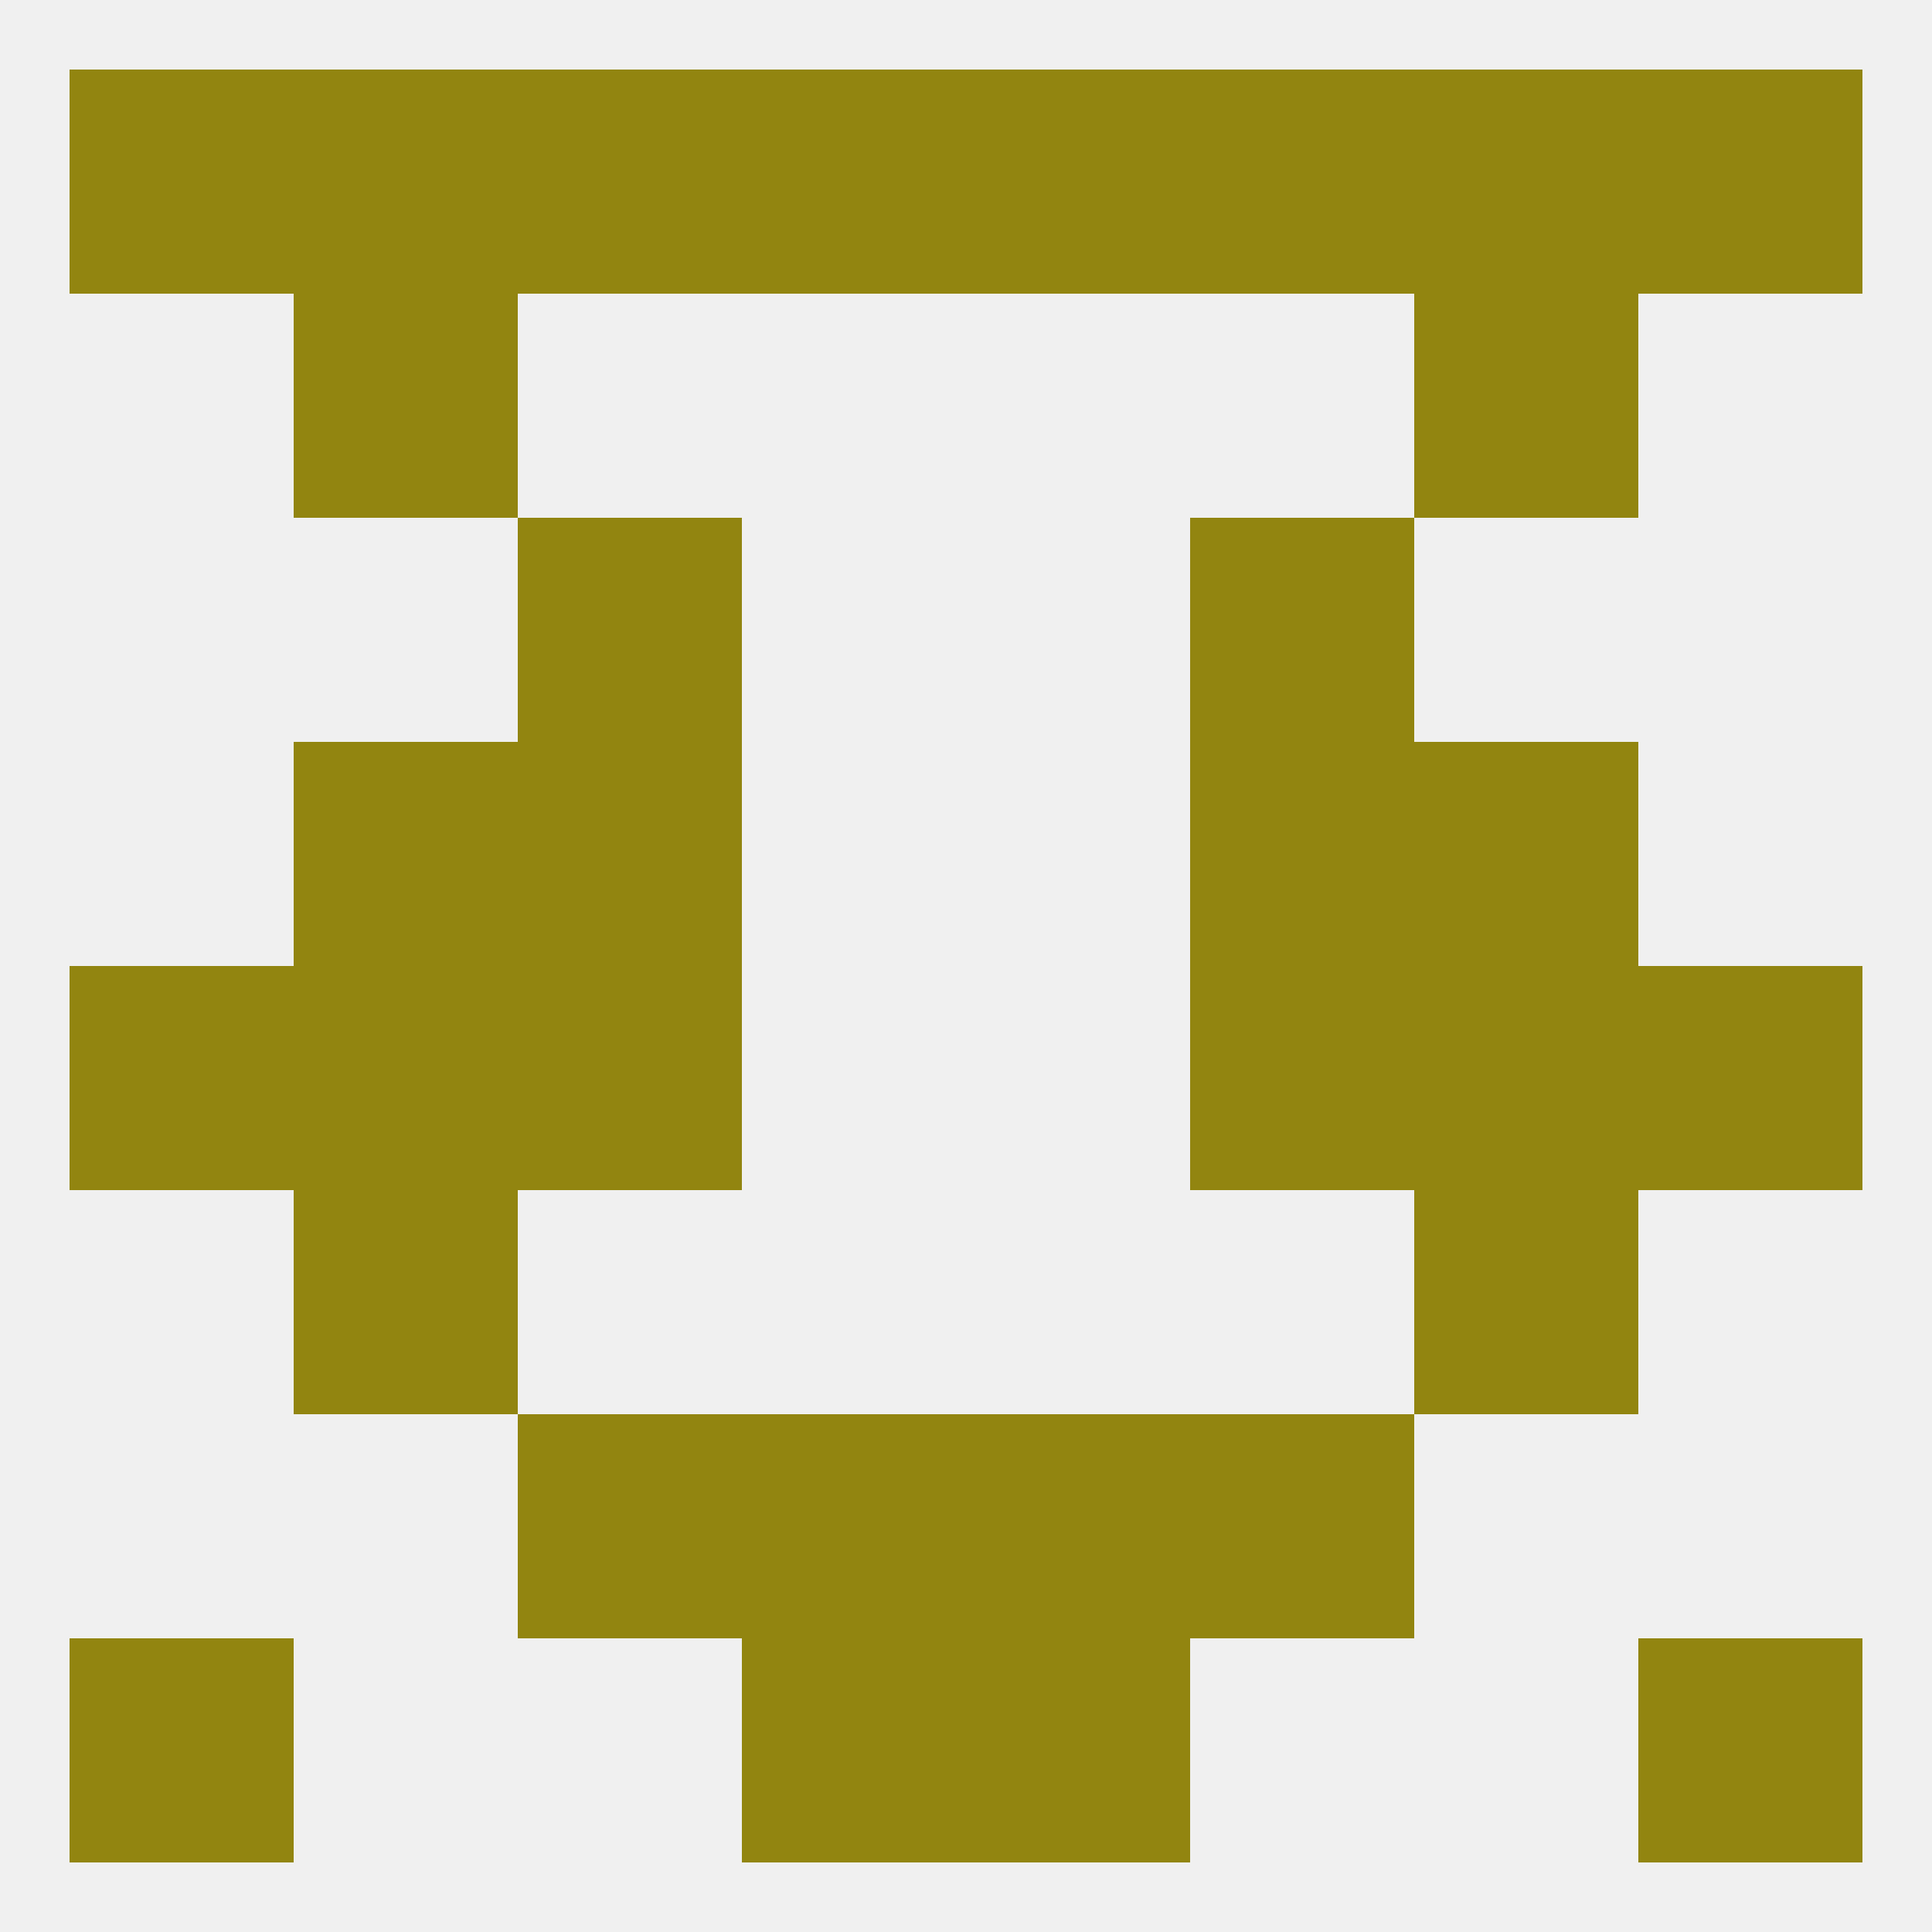
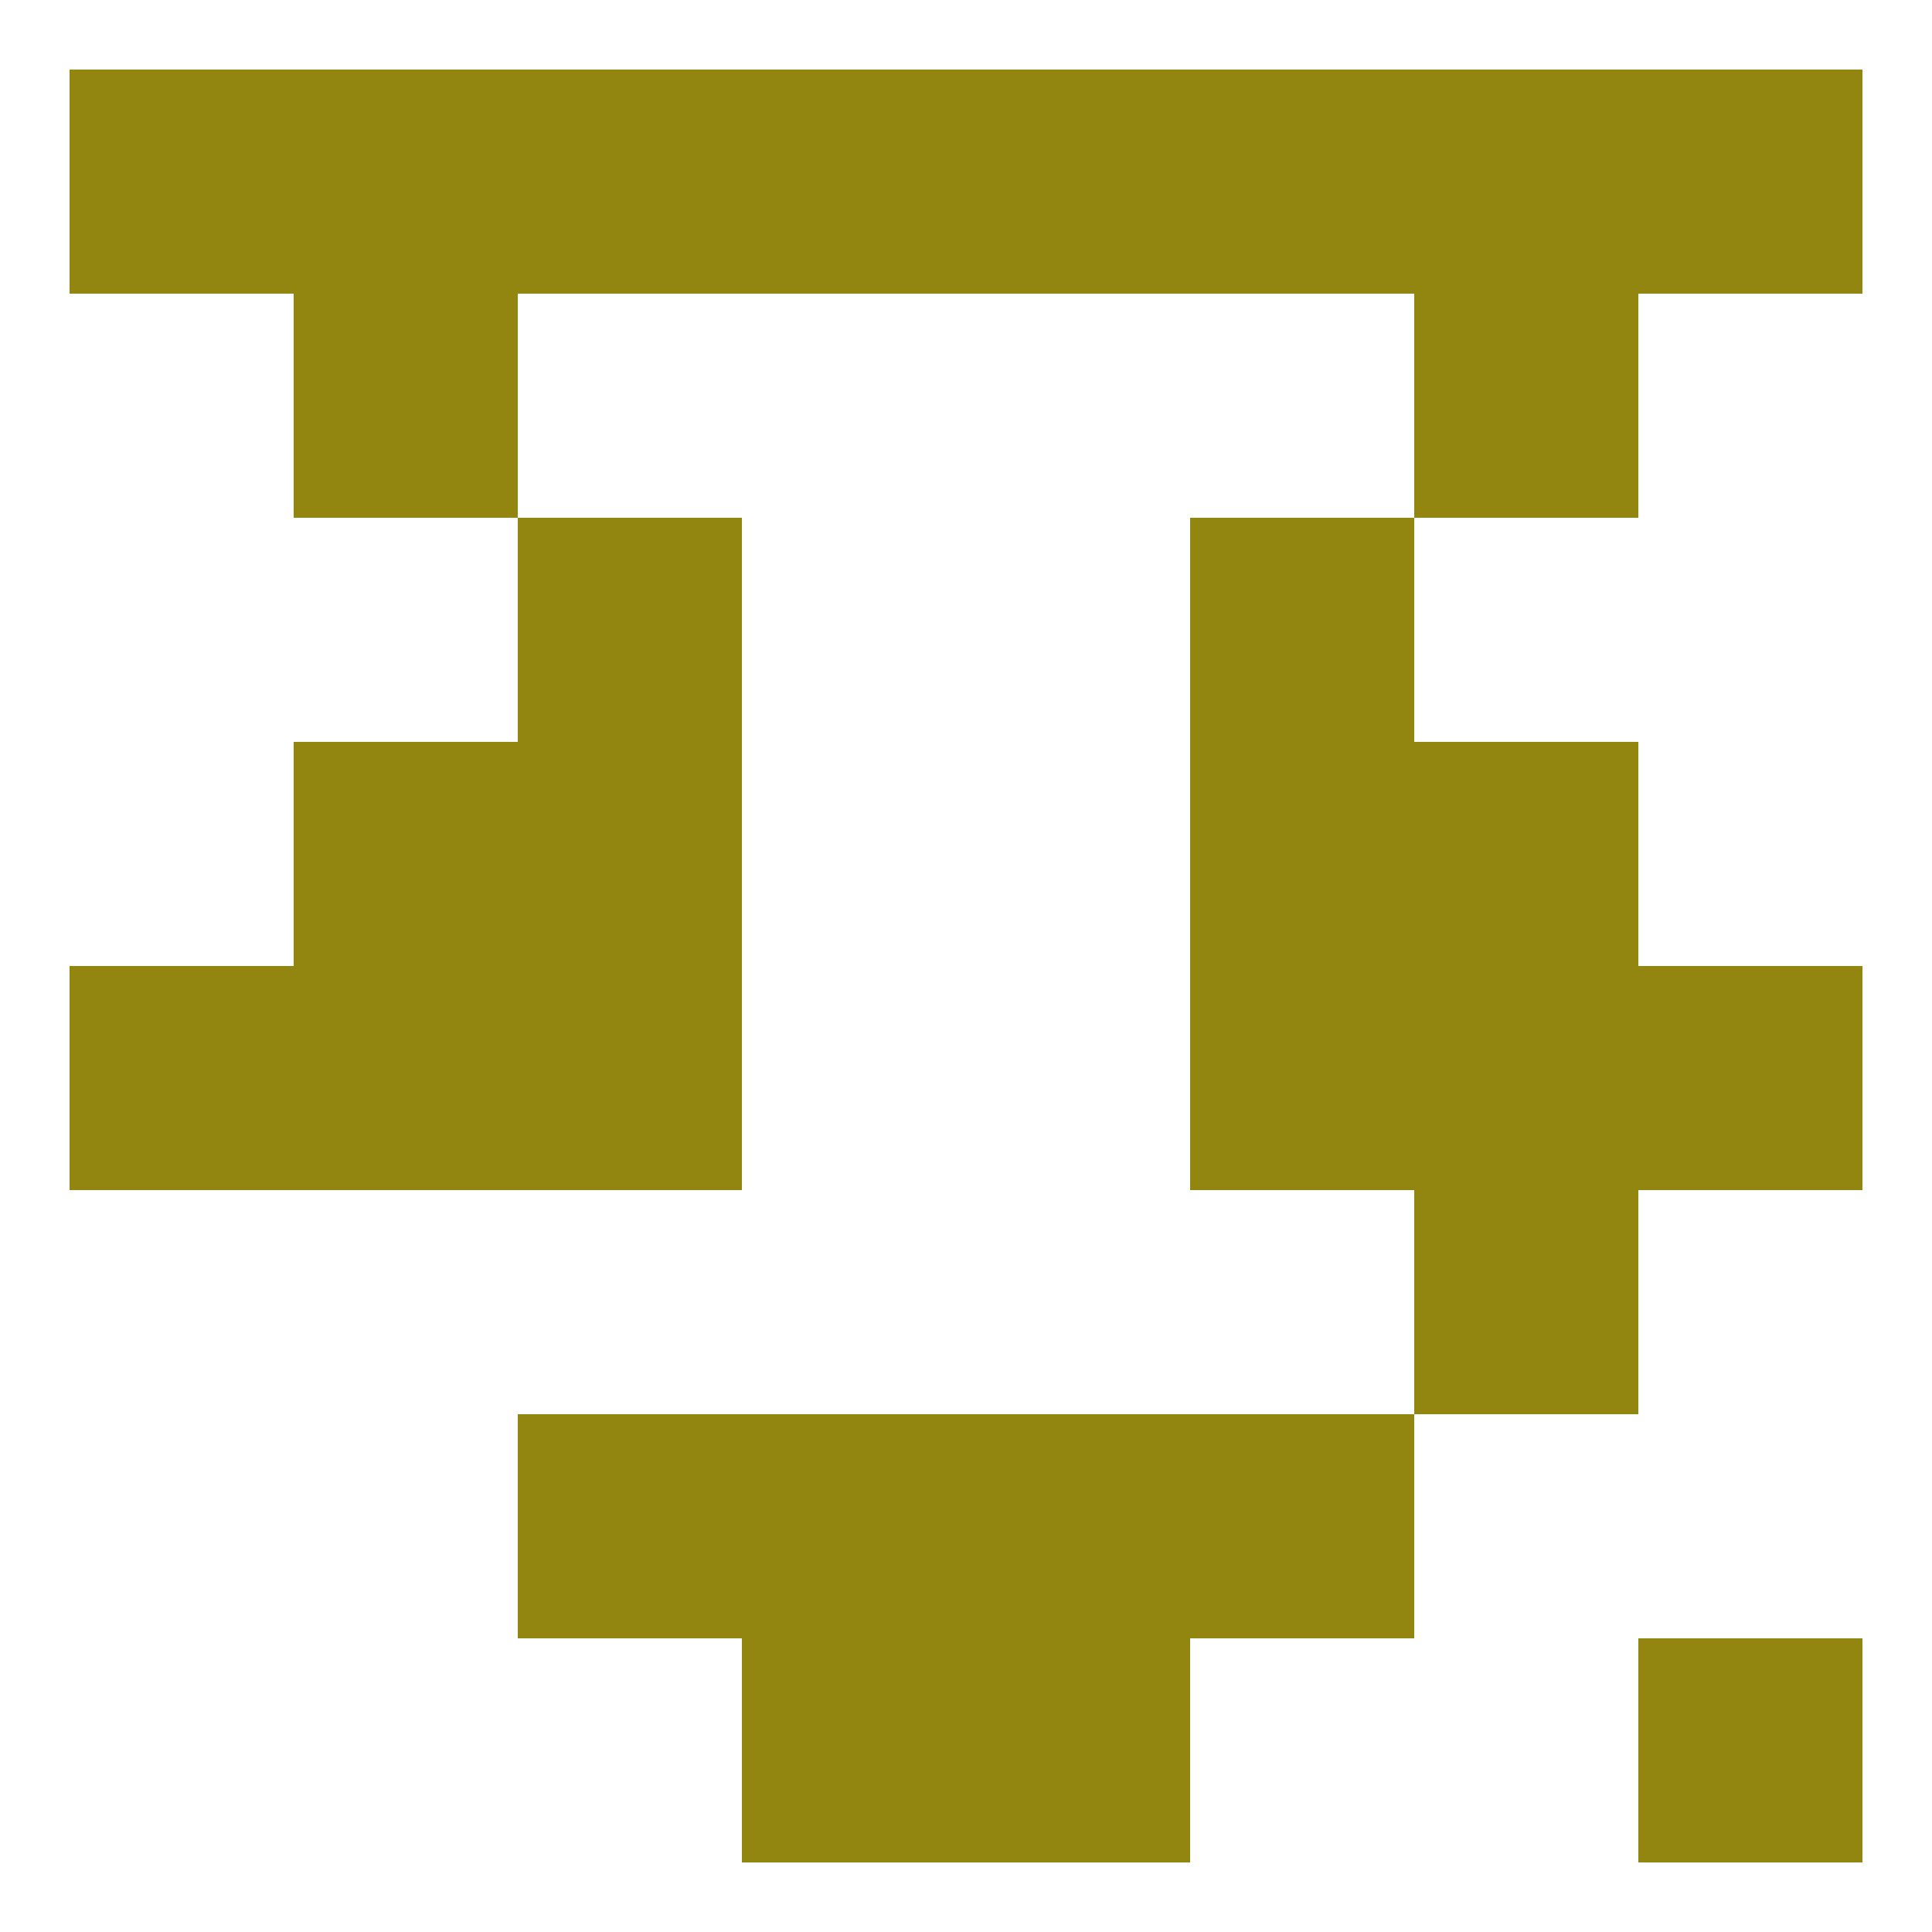
<svg xmlns="http://www.w3.org/2000/svg" version="1.1" baseprofile="full" width="250" height="250" viewBox="0 0 250 250">
-   <rect width="100%" height="100%" fill="rgba(240,240,240,255)" />
  <rect x="9" y="9" width="29" height="29" fill="rgba(146,133,16,255)" />
  <rect x="212" y="9" width="29" height="29" fill="rgba(146,133,16,255)" />
  <rect x="183" y="9" width="29" height="29" fill="rgba(146,133,16,255)" />
  <rect x="67" y="9" width="29" height="29" fill="rgba(146,133,16,255)" />
  <rect x="154" y="9" width="29" height="29" fill="rgba(146,133,16,255)" />
  <rect x="38" y="9" width="29" height="29" fill="rgba(146,133,16,255)" />
  <rect x="96" y="9" width="29" height="29" fill="rgba(146,133,16,255)" />
  <rect x="125" y="9" width="29" height="29" fill="rgba(146,133,16,255)" />
  <rect x="38" y="38" width="29" height="29" fill="rgba(146,133,16,255)" />
  <rect x="183" y="38" width="29" height="29" fill="rgba(146,133,16,255)" />
  <rect x="67" y="67" width="29" height="29" fill="rgba(146,133,16,255)" />
  <rect x="154" y="67" width="29" height="29" fill="rgba(146,133,16,255)" />
  <rect x="38" y="96" width="29" height="29" fill="rgba(146,133,16,255)" />
  <rect x="183" y="96" width="29" height="29" fill="rgba(146,133,16,255)" />
  <rect x="67" y="96" width="29" height="29" fill="rgba(146,133,16,255)" />
  <rect x="154" y="96" width="29" height="29" fill="rgba(146,133,16,255)" />
  <rect x="154" y="125" width="29" height="29" fill="rgba(146,133,16,255)" />
  <rect x="9" y="125" width="29" height="29" fill="rgba(146,133,16,255)" />
  <rect x="212" y="125" width="29" height="29" fill="rgba(146,133,16,255)" />
  <rect x="38" y="125" width="29" height="29" fill="rgba(146,133,16,255)" />
  <rect x="183" y="125" width="29" height="29" fill="rgba(146,133,16,255)" />
  <rect x="67" y="125" width="29" height="29" fill="rgba(146,133,16,255)" />
  <rect x="183" y="154" width="29" height="29" fill="rgba(146,133,16,255)" />
-   <rect x="38" y="154" width="29" height="29" fill="rgba(146,133,16,255)" />
  <rect x="67" y="183" width="29" height="29" fill="rgba(146,133,16,255)" />
  <rect x="154" y="183" width="29" height="29" fill="rgba(146,133,16,255)" />
  <rect x="96" y="183" width="29" height="29" fill="rgba(146,133,16,255)" />
  <rect x="125" y="183" width="29" height="29" fill="rgba(146,133,16,255)" />
  <rect x="212" y="212" width="29" height="29" fill="rgba(146,133,16,255)" />
  <rect x="96" y="212" width="29" height="29" fill="rgba(146,133,16,255)" />
  <rect x="125" y="212" width="29" height="29" fill="rgba(146,133,16,255)" />
-   <rect x="9" y="212" width="29" height="29" fill="rgba(146,133,16,255)" />
</svg>